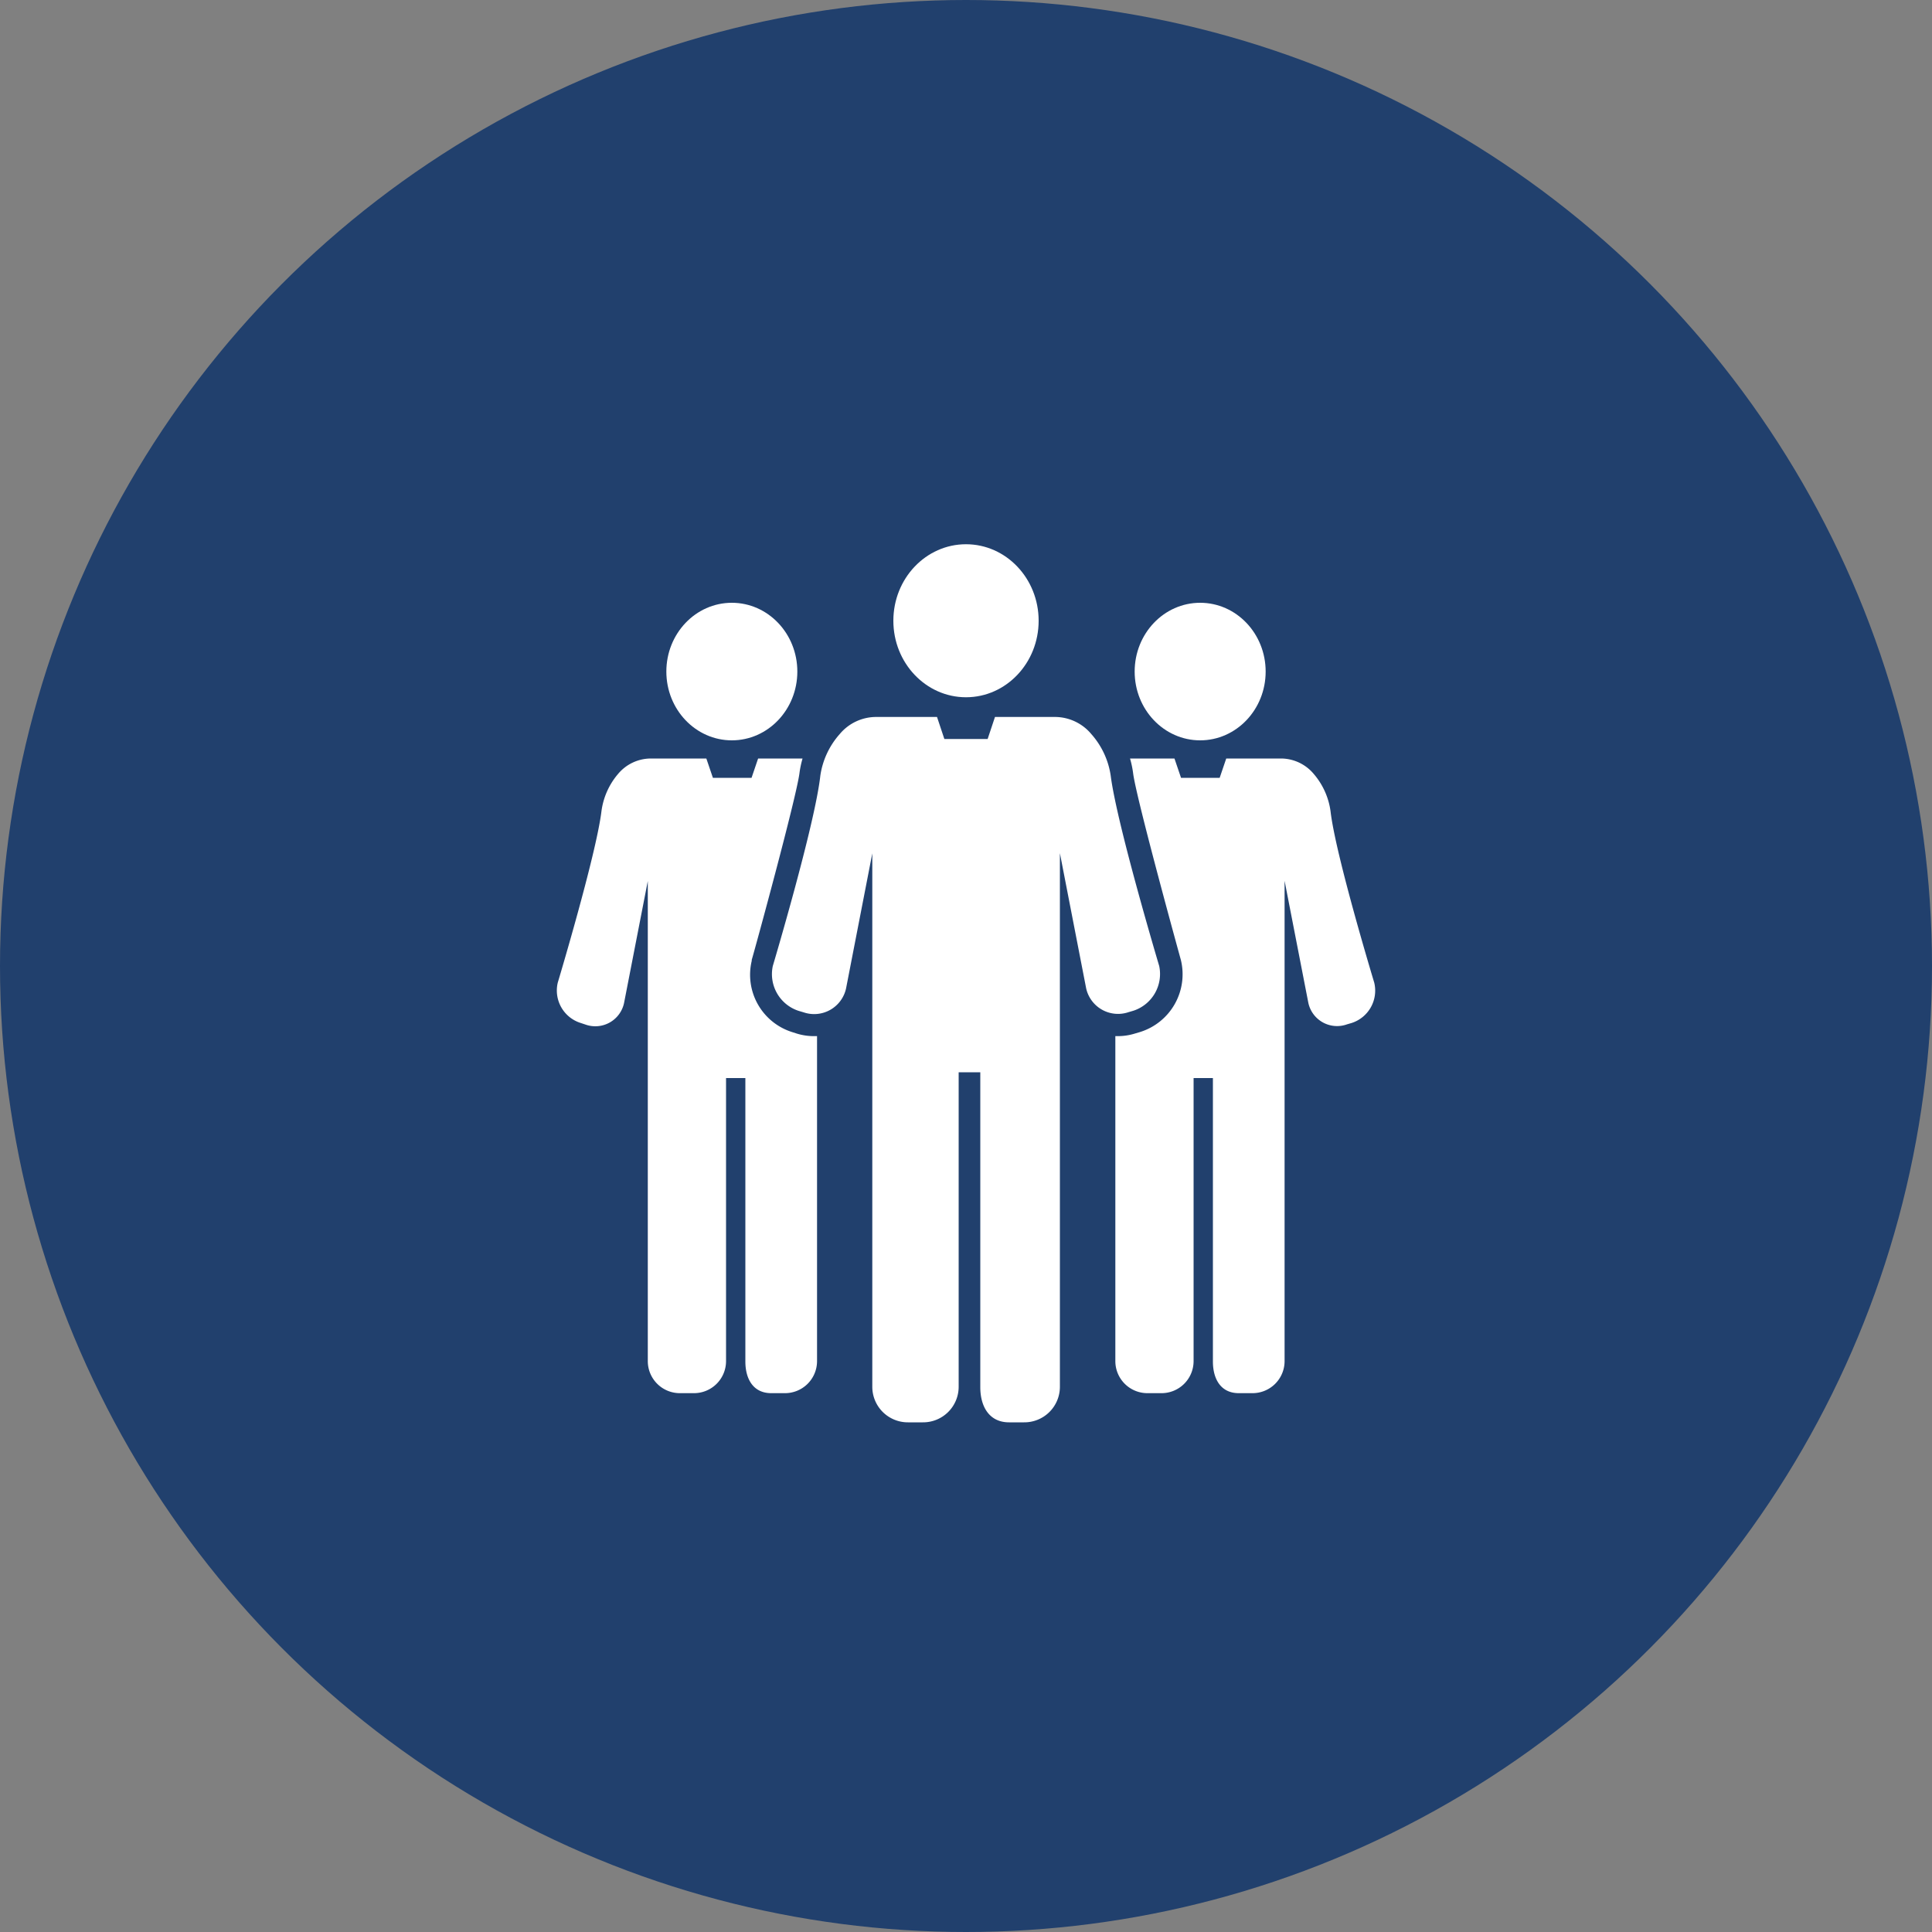
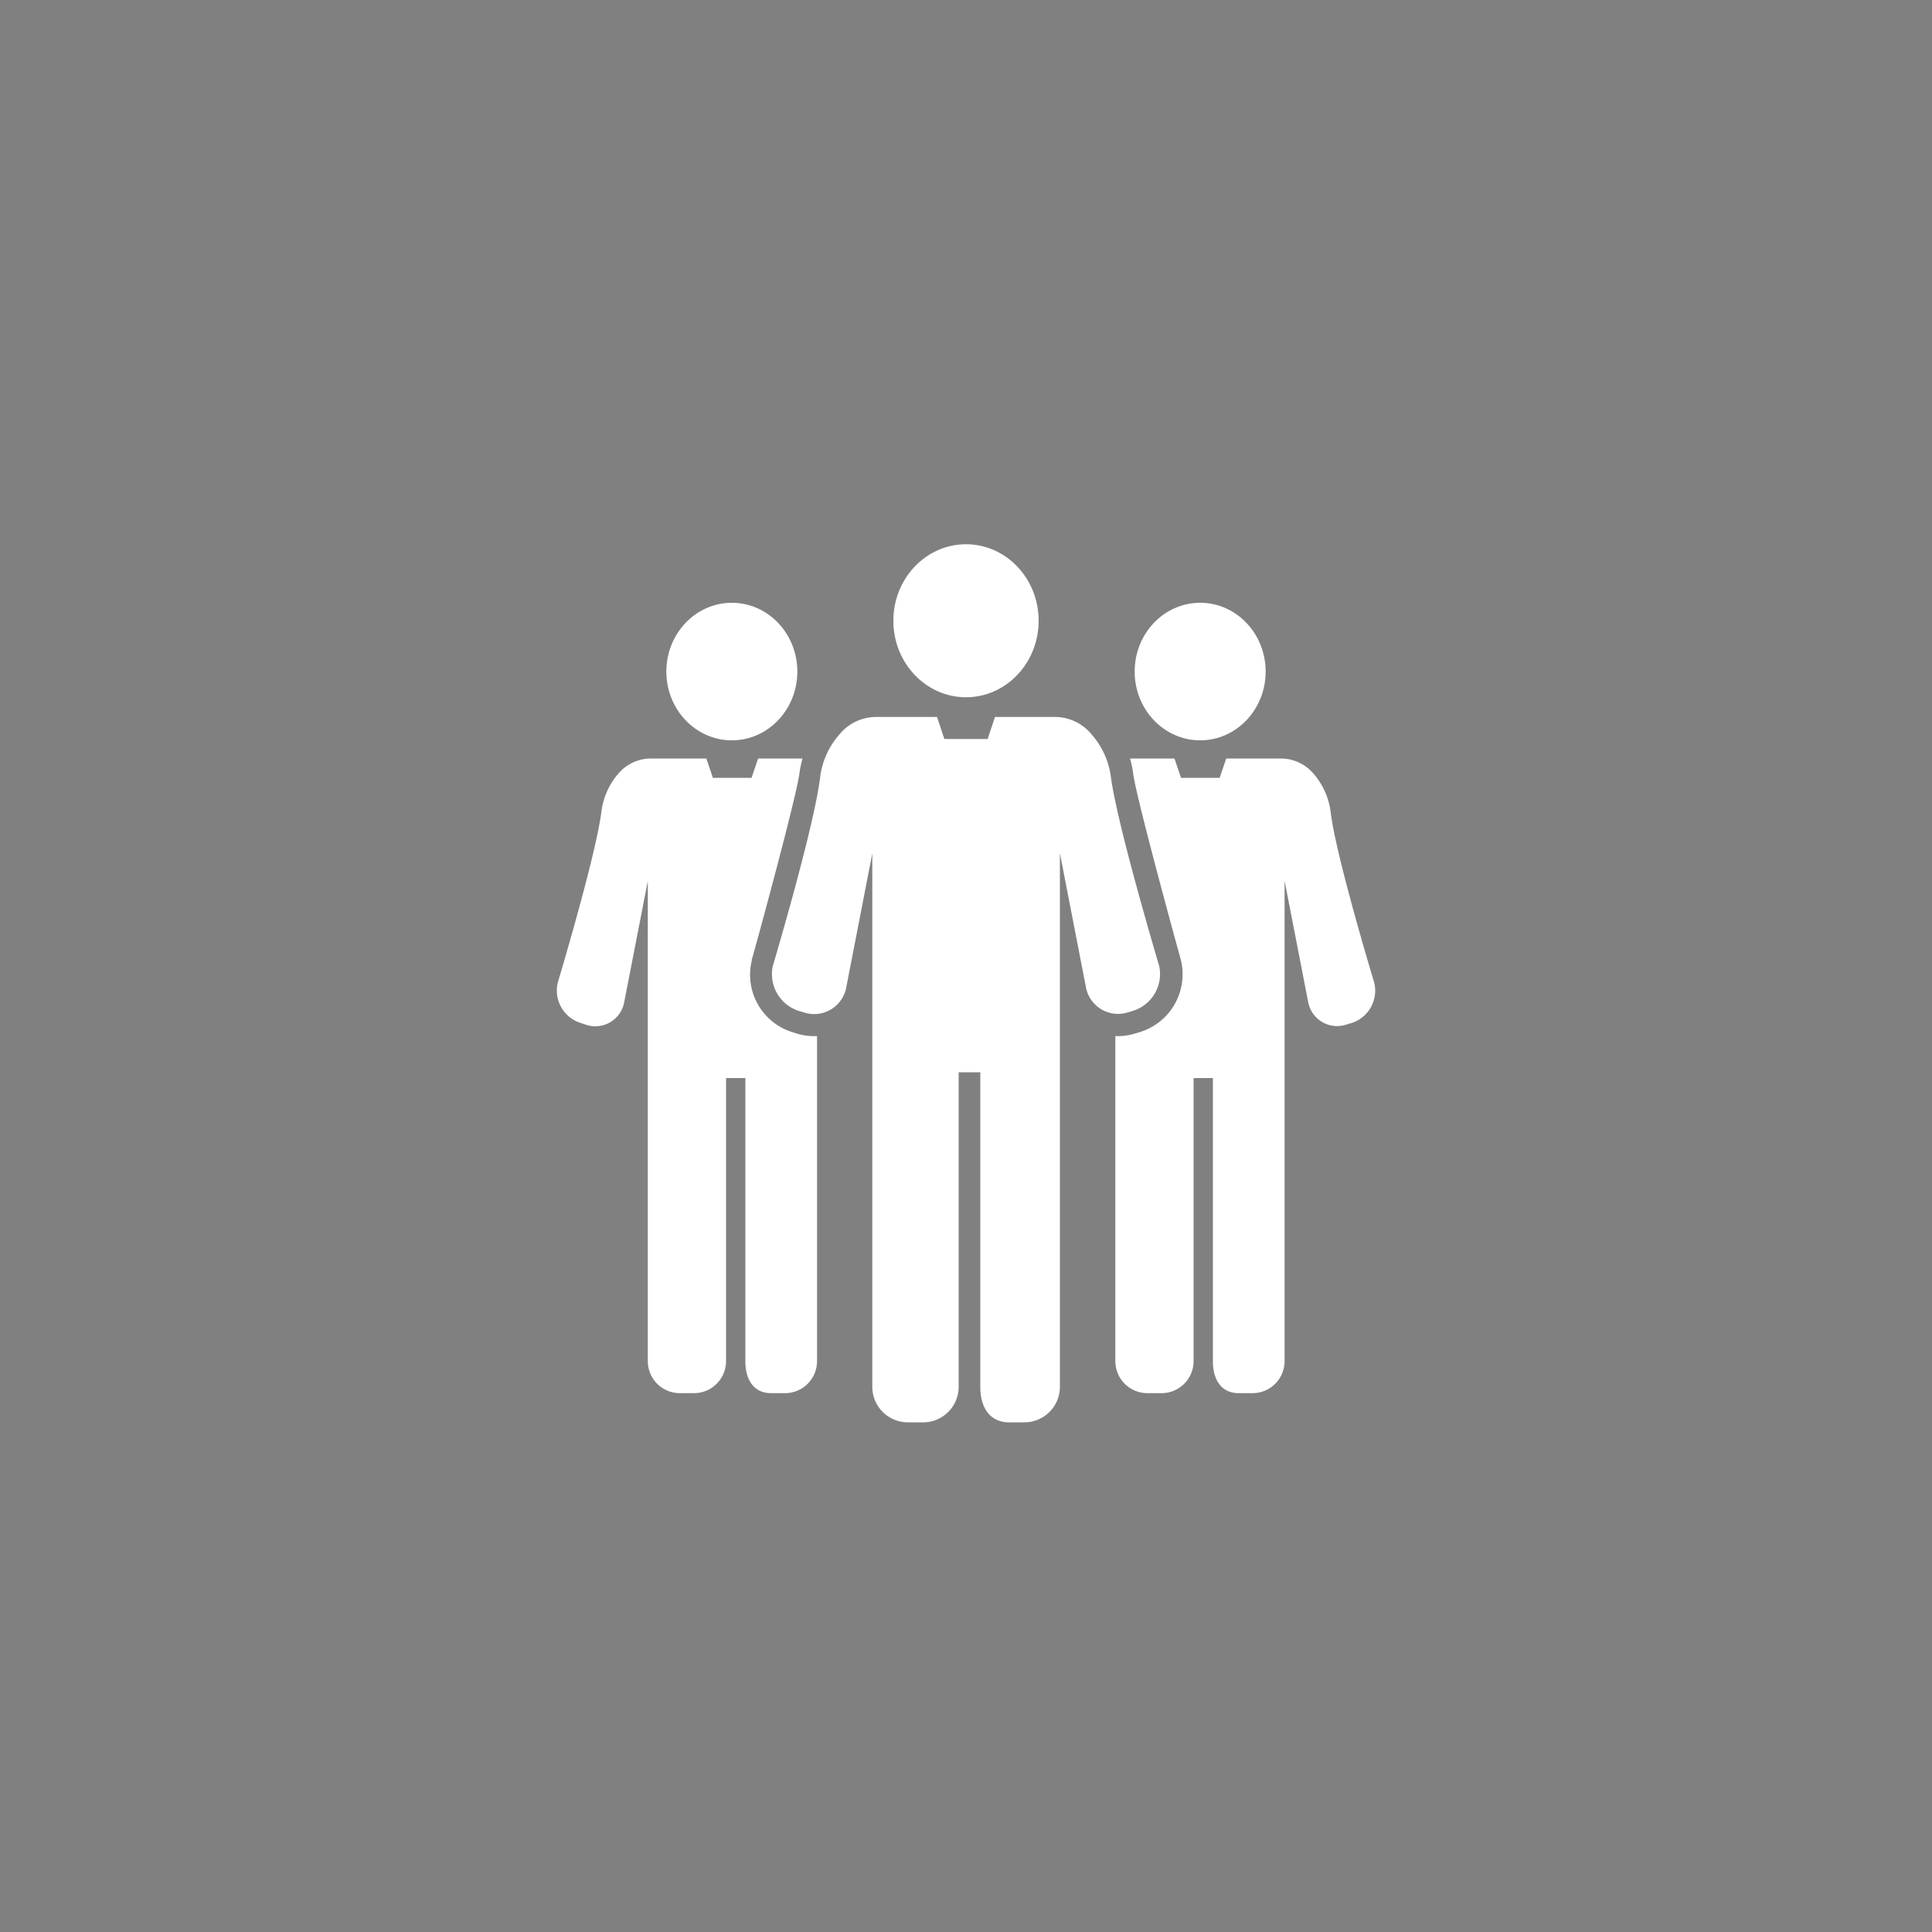
<svg xmlns="http://www.w3.org/2000/svg" viewBox="0 0 100 100">
  <rect x="0" y="0" width="100" height="100" fill="#808080" stroke="none" />
  <defs>
    <style>.cls-1{fill:#21406d;}.cls-2{fill:#fff;}</style>
  </defs>
  <title>Asset 5</title>
  <g id="Layer_2" data-name="Layer 2">
    <g id="difference.html">
      <g id="_model" data-name="#model">
-         <circle class="cls-1" cx="50" cy="50" r="50" />
        <path class="cls-2" d="M71.13,50.86s-2-6.59-2.26-8.86A3.73,3.73,0,0,0,68,40.06a2.22,2.22,0,0,0-1.68-.8H63.47l-.34,1h-2l-.34-1h-2.3a5,5,0,0,1,.16.76c.16,1.3,2.46,9.63,2.47,9.66A3.13,3.13,0,0,1,59,53.42l-.27.08a3,3,0,0,1-.88.13h-.12V70.47a1.66,1.66,0,0,0,1.68,1.64h.69a1.66,1.66,0,0,0,1.68-1.64V55.8h1V70.47c0,.91.41,1.64,1.34,1.64h.69a1.66,1.66,0,0,0,1.68-1.64V45.59l1.23,6.32a1.52,1.52,0,0,0,2,1.11l.24-.07A1.76,1.76,0,0,0,71.13,50.86Z" />
        <ellipse class="cls-2" cx="62.12" cy="34.76" rx="3.39" ry="3.56" />
        <path class="cls-2" d="M41.25,53.5,41,53.42a3.11,3.11,0,0,1-2.09-3.69l0-.05c.15-.49,2.3-8.36,2.47-9.66a5,5,0,0,1,.16-.76h-2.3l-.34,1h-2l-.34-1H33.67a2.22,2.22,0,0,0-1.68.8A3.72,3.72,0,0,0,31.13,42c-.28,2.27-2.26,8.86-2.26,8.86a1.76,1.76,0,0,0,1.19,2.09l.24.08a1.52,1.52,0,0,0,2-1.11l1.23-6.32V70.47a1.66,1.66,0,0,0,1.68,1.64h.69a1.66,1.66,0,0,0,1.68-1.64V55.8h1V70.47c0,.91.41,1.64,1.34,1.64h.69a1.66,1.66,0,0,0,1.68-1.64V53.63h-.12A3,3,0,0,1,41.25,53.5Z" />
        <ellipse class="cls-2" cx="37.88" cy="34.76" rx="3.39" ry="3.56" />
        <path class="cls-2" d="M60,50s-2.19-7.33-2.51-9.85a4.14,4.14,0,0,0-1-2.15,2.46,2.46,0,0,0-1.87-.89H51.5l-.38,1.14H48.88l-.38-1.14H45.33a2.46,2.46,0,0,0-1.87.89,4.13,4.13,0,0,0-1,2.15C42.18,42.69,40,50,40,50a2,2,0,0,0,1.33,2.32l.27.08a1.69,1.69,0,0,0,2.19-1.23l1.36-7V71.8A1.84,1.84,0,0,0,47,73.62h.76a1.84,1.84,0,0,0,1.86-1.82V55.5h1.12V71.8c0,1,.46,1.82,1.49,1.82H53a1.84,1.84,0,0,0,1.86-1.82V44.16l1.36,7a1.69,1.69,0,0,0,2.19,1.23l.27-.08A2,2,0,0,0,60,50Z" />
        <ellipse class="cls-2" cx="50" cy="32.13" rx="3.76" ry="3.96" />
      </g>
    </g>
  </g>
</svg>